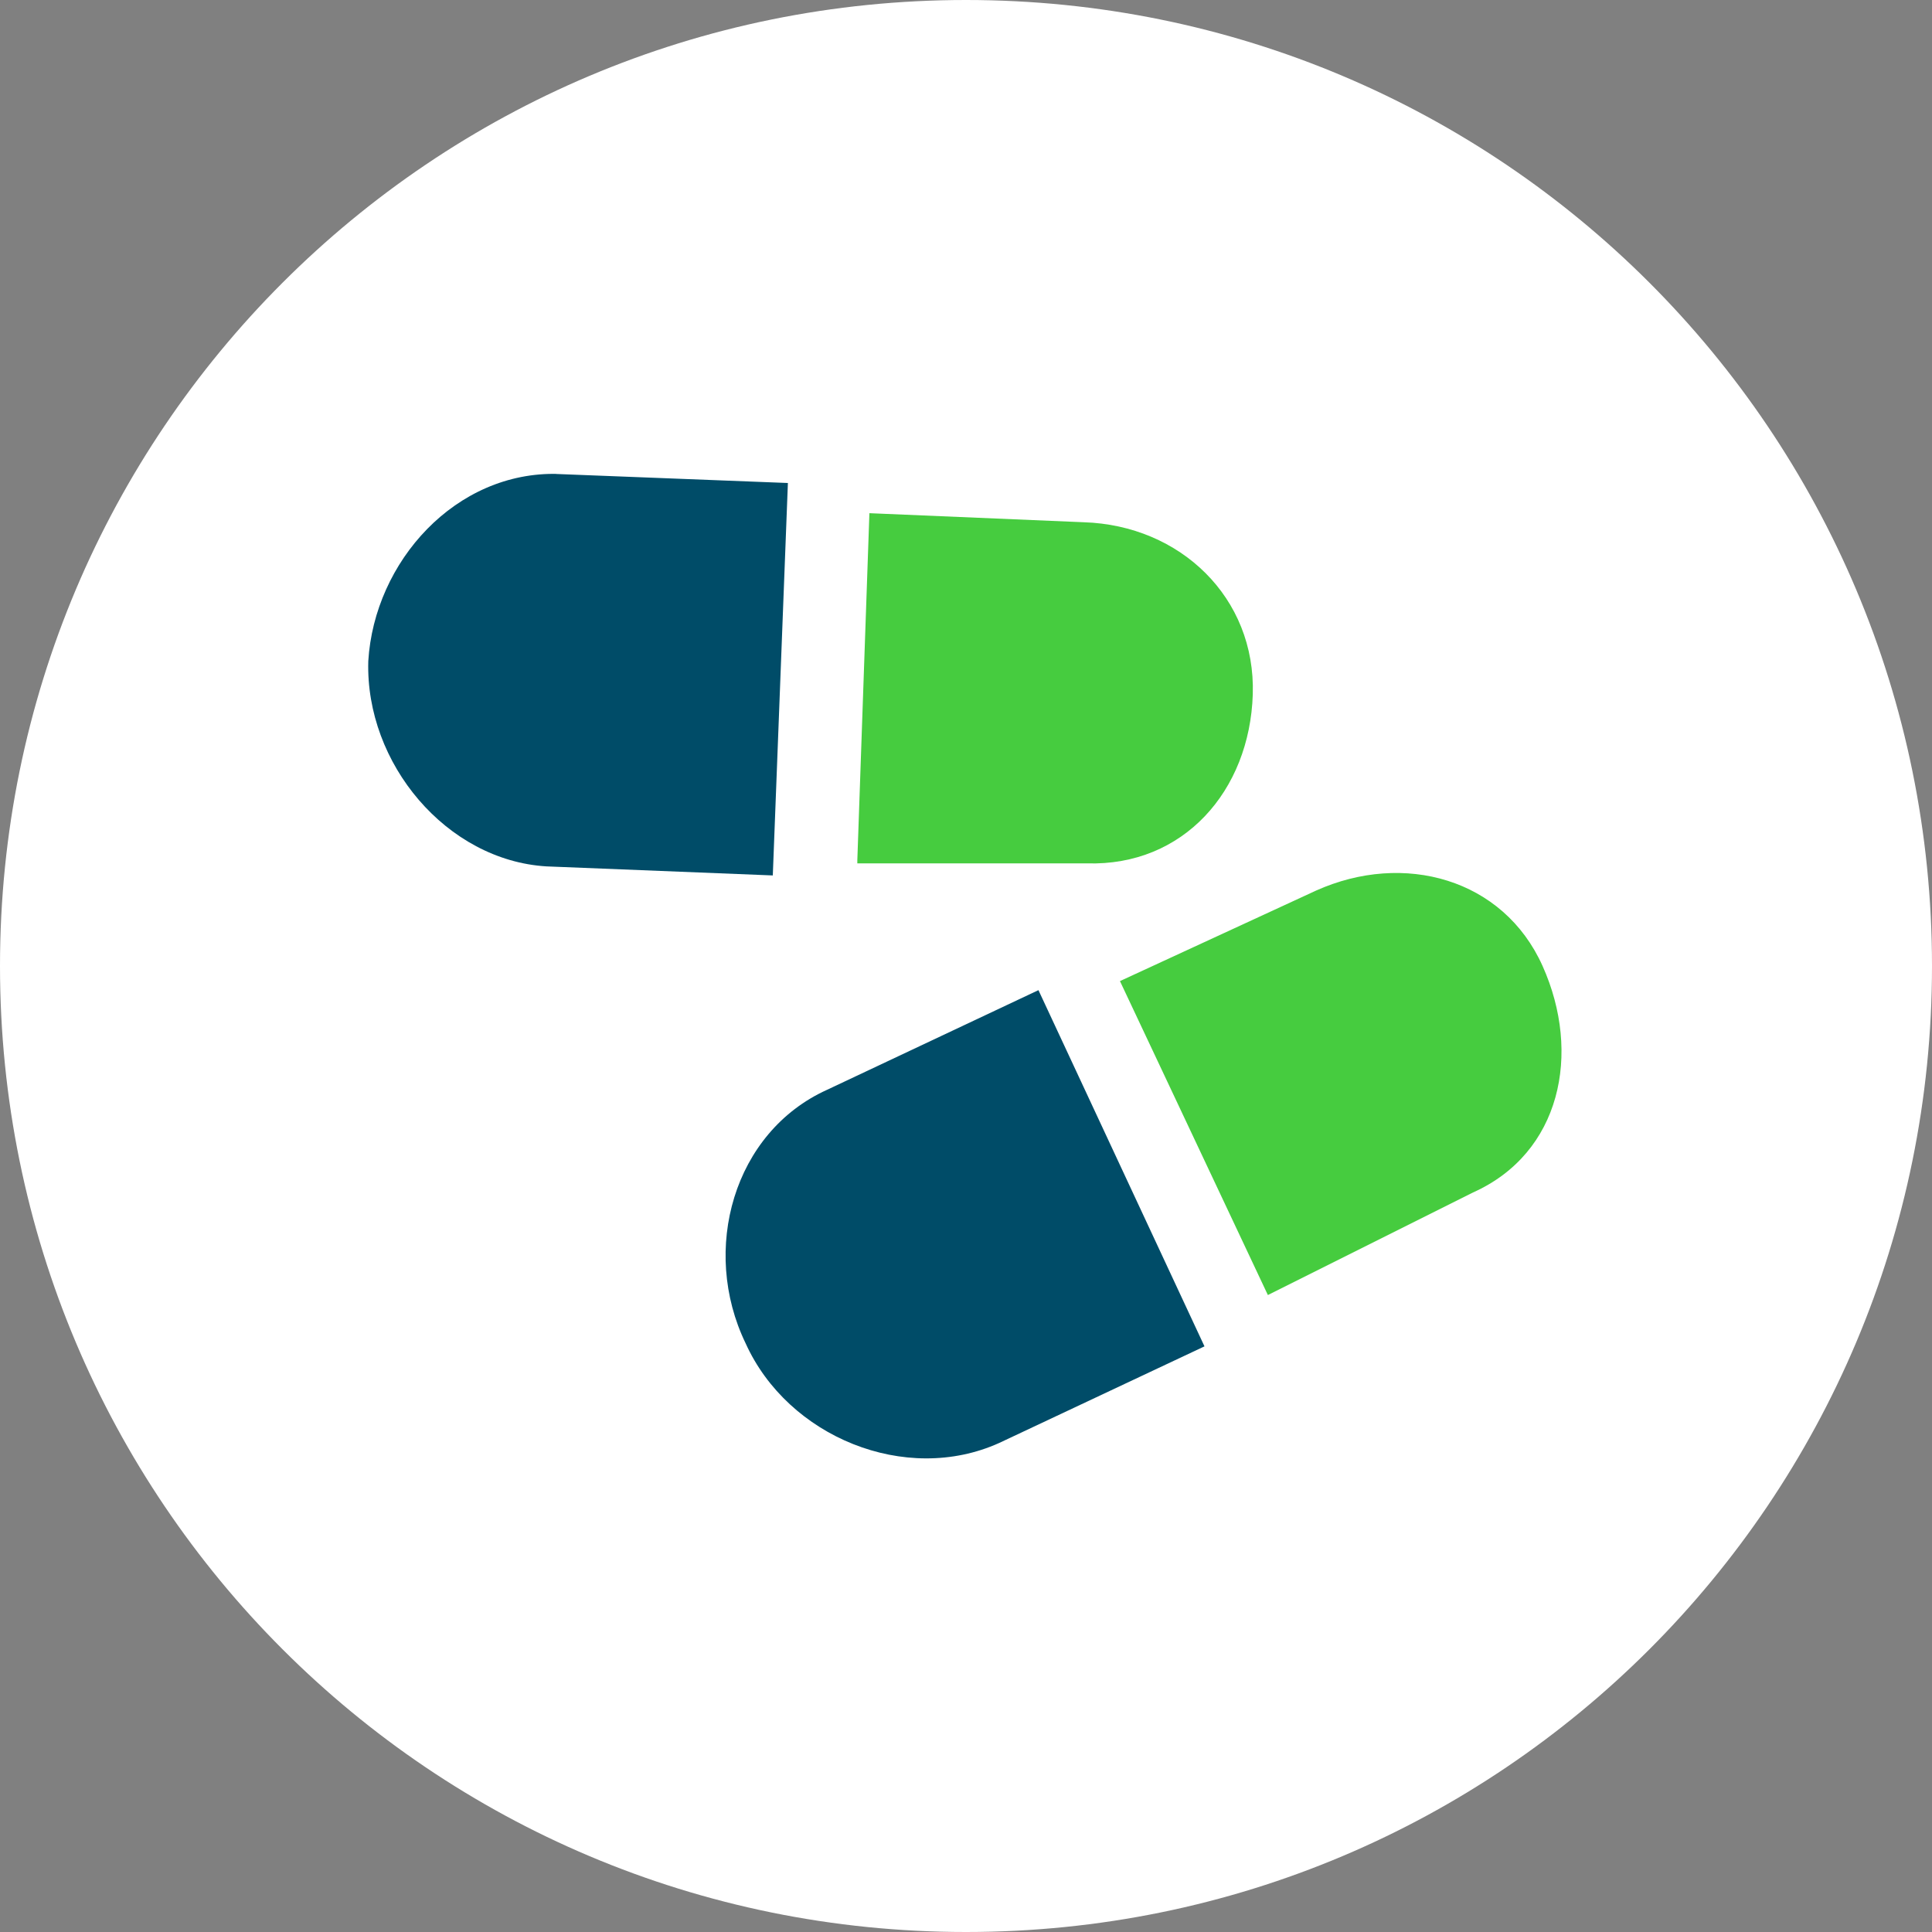
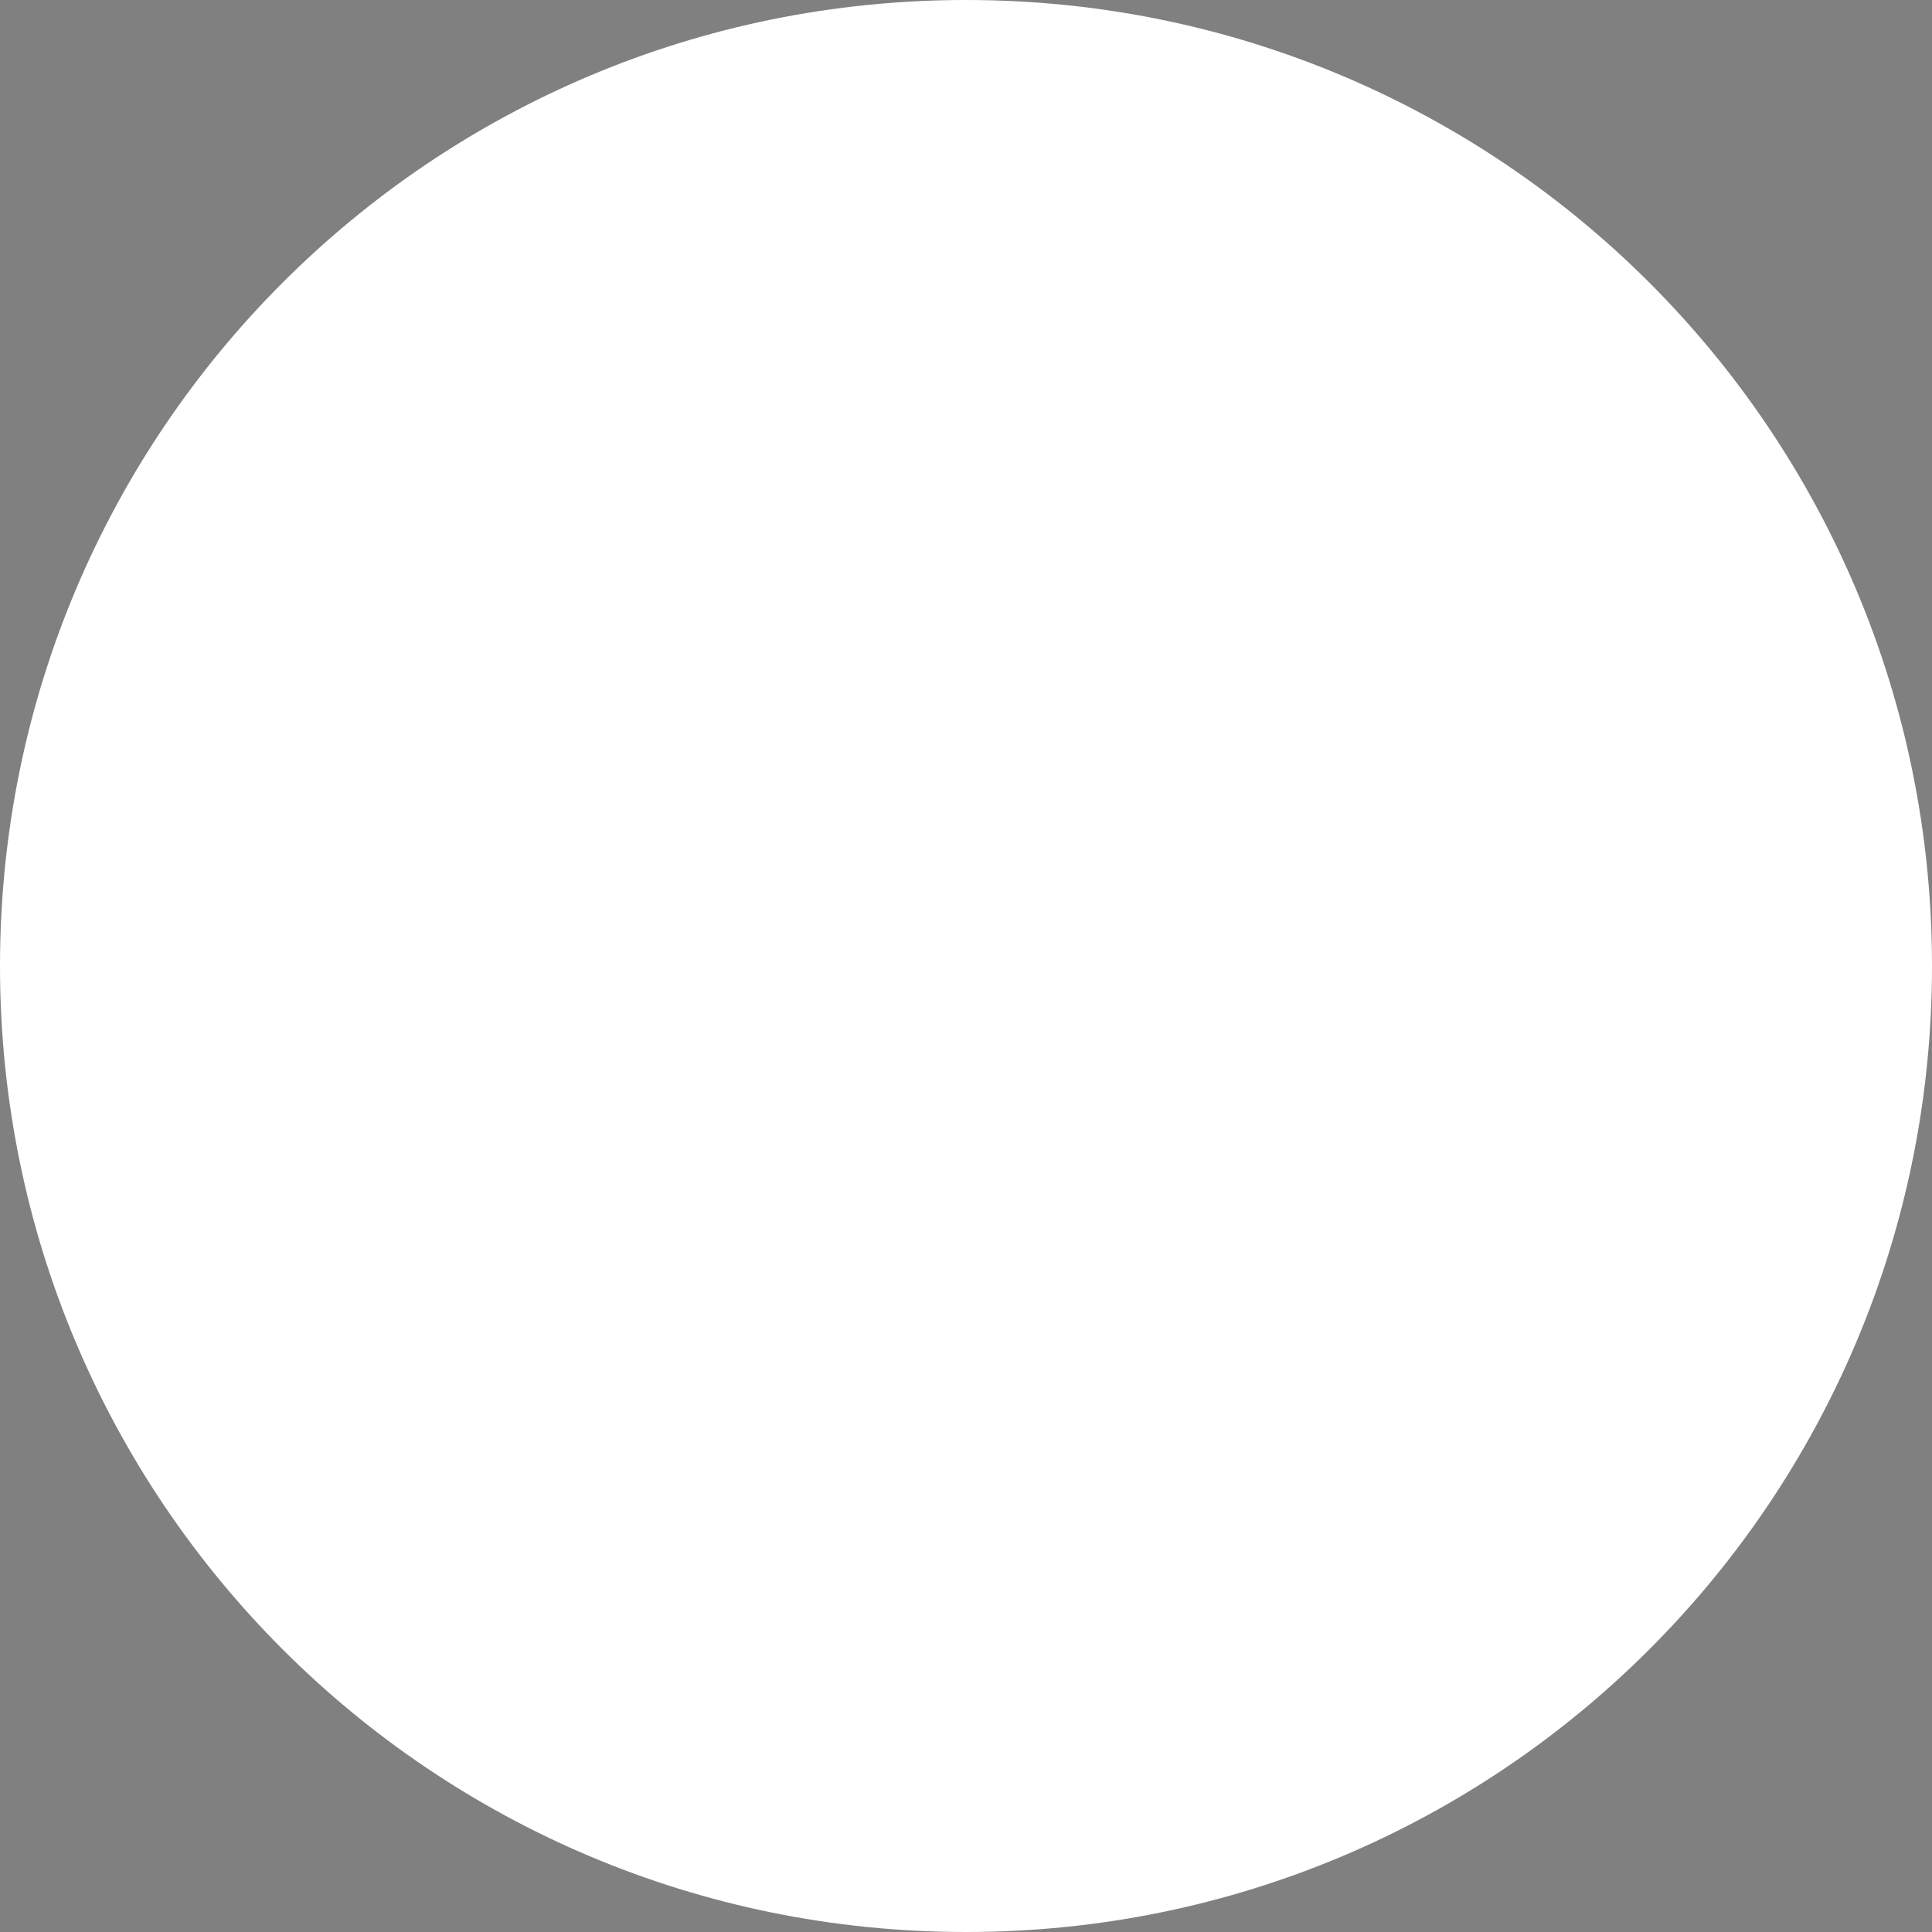
<svg xmlns="http://www.w3.org/2000/svg" id="uuid-5c083e5a-82e2-4aca-b762-8ac5652b8212" width="64" height="64" viewBox="0 0 64 64">
  <rect x="0" y="0" width="64" height="64" fill="#808080" stroke="none" />
  <path id="uuid-2c0cfea8-3c02-411c-9461-711d3cbd118b" d="M32,0c17.7,0,32,14.3,32,32s-14.3,32-32,32S0,49.7,0,32,14.3,0,32,0Z" fill="#fff" />
-   <path d="M27.4,36.1c-3.1,1.4-4.2,5.3-2.7,8.4,1.4,3.1,5.3,4.7,8.4,3.3l6.8-3.2-5.5-11.8-7,3.3Z" fill="#004c68" fill-rule="evenodd" />
-   <path d="M42,42.9l-4.9-10.4,6.5-3c2.9-1.3,6.2-.4,7.5,2.5,1.3,2.9.6,6.2-2.3,7.5l-6.8,3.4Z" fill="#46cc3f" fill-rule="evenodd" />
-   <path d="M18.5,15.7c-3.4-.1-6.1,2.9-6.3,6.2-.1,3.4,2.6,6.6,5.9,6.8l7.5.3.5-13-7.7-.3Z" fill="#004c68" fill-rule="evenodd" />
-   <path d="M28.4,28.5l.4-11.5,7.1.3c3.2.1,5.7,2.5,5.6,5.7-.1,3.2-2.3,5.7-5.5,5.6h-7.6Z" fill="#46cc3f" fill-rule="evenodd" />
</svg>